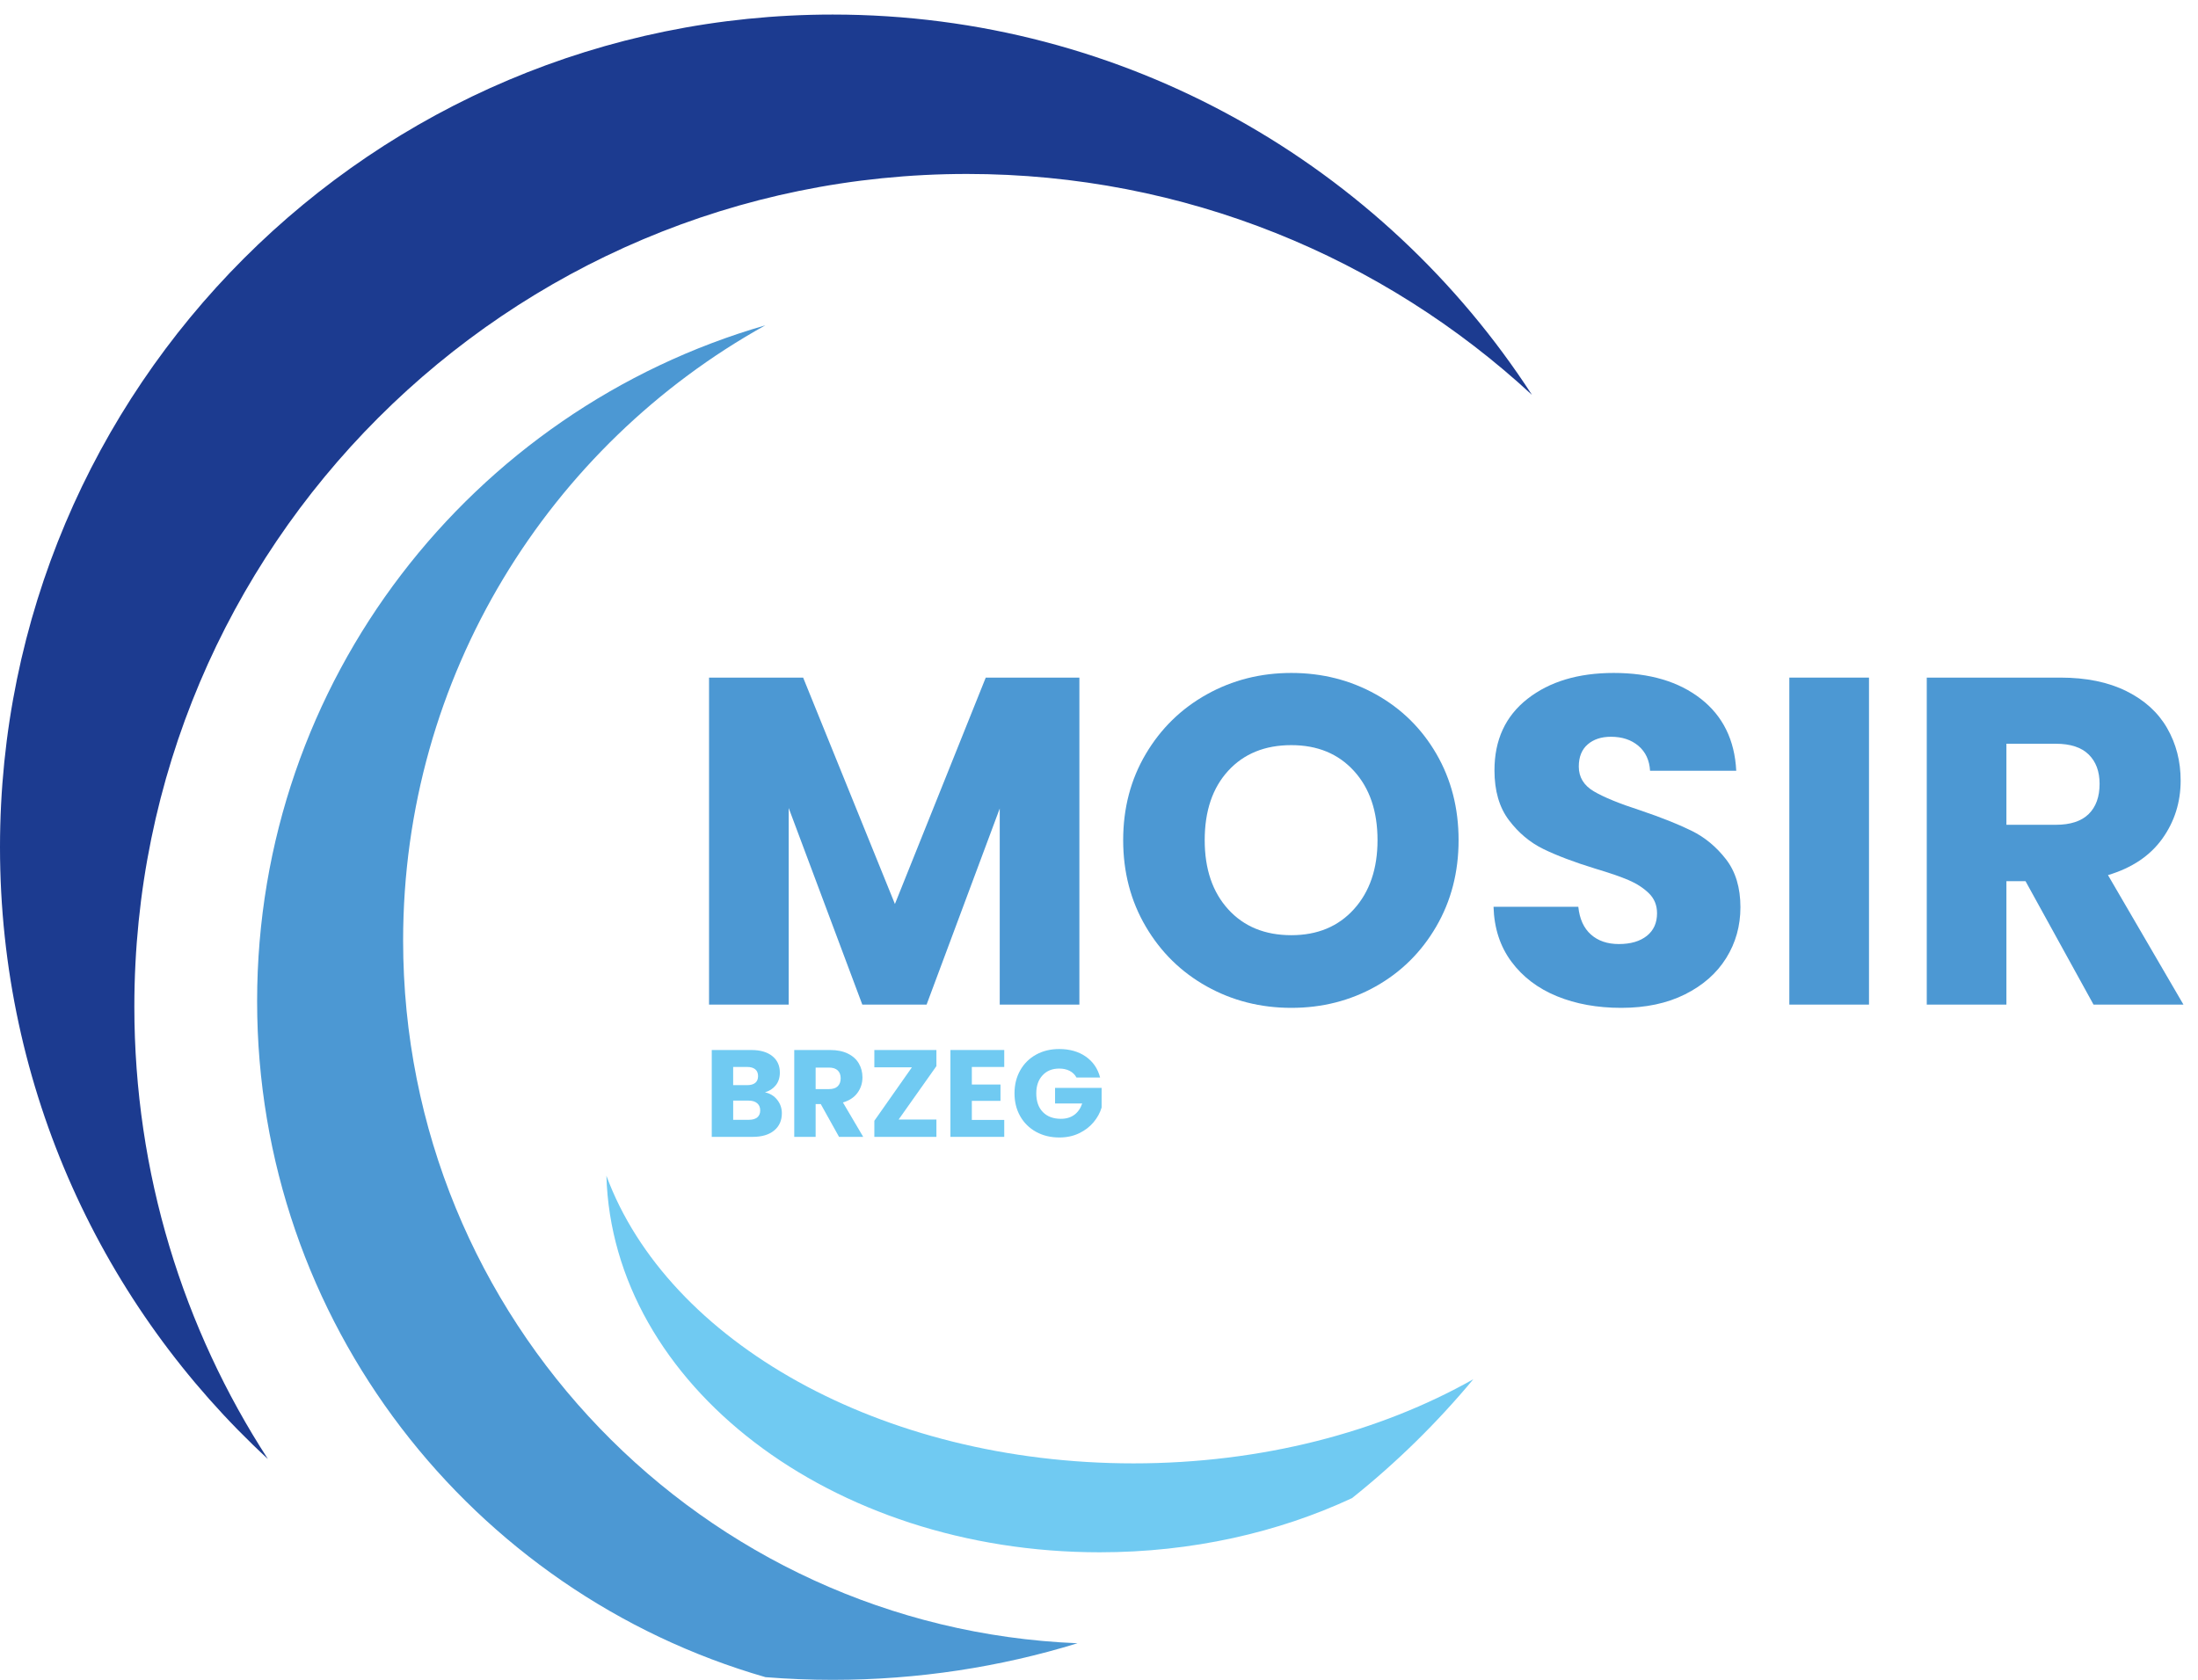
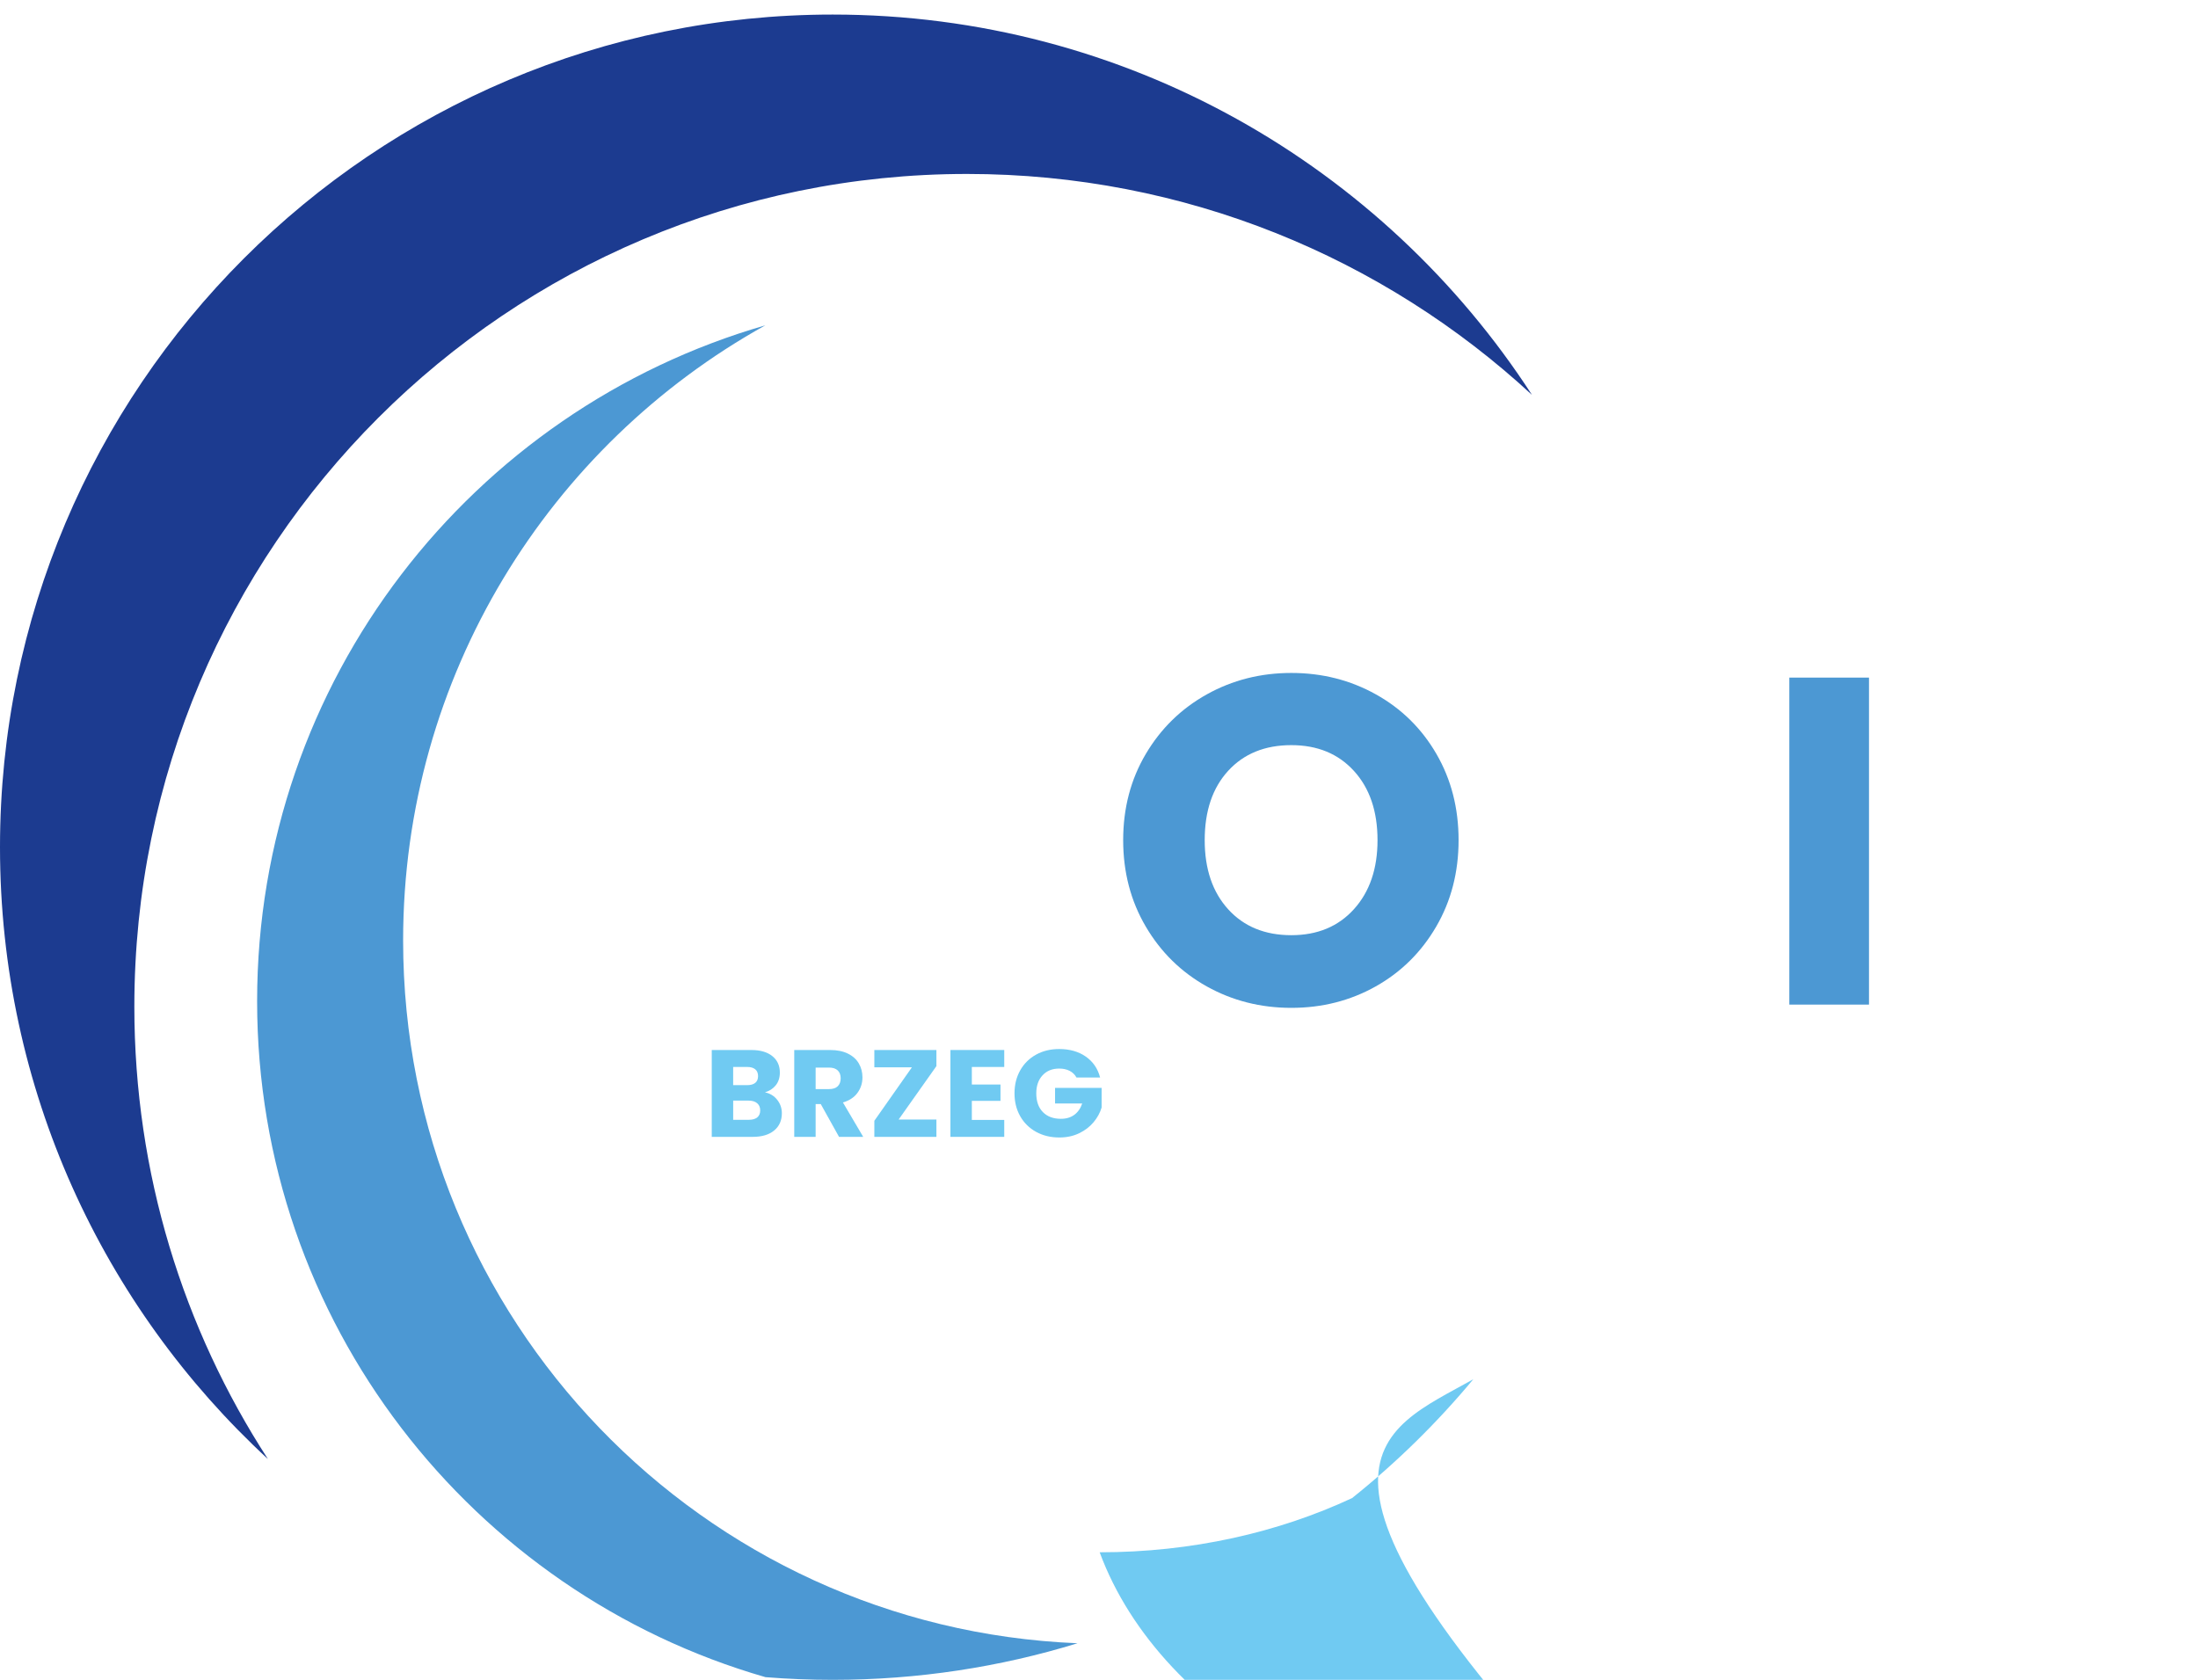
<svg xmlns="http://www.w3.org/2000/svg" version="1.1" id="Layer_1" x="0px" y="0px" width="301.973px" height="230.807px" viewBox="0 0 301.973 230.807" enable-background="new 0 0 301.973 230.807" xml:space="preserve">
  <path fill-rule="evenodd" clip-rule="evenodd" fill="#1C3B90" d="M210.468,54.253c-20.392-18.845-47.654-30.353-77.606-30.353  c-63.183,0-114.405,51.222-114.405,114.404c0,22.92,6.738,44.263,18.348,62.16C14.172,179.567,0,149.639,0,116.402  C0,53.219,51.219,2,114.402,2C154.673,2,190.082,22.807,210.468,54.253" />
  <path fill-rule="evenodd" clip-rule="evenodd" fill="#4C98D3" d="M148.038,225.779c-10.635,3.271-21.931,5.028-33.636,5.028  c-3.108,0-6.189-0.123-9.235-0.369c-40.335-11.616-69.842-48.798-69.842-92.871c0-44.07,29.495-81.245,69.82-92.868  c-29.679,16.494-49.762,48.165-49.762,84.528C55.383,181.262,96.516,223.691,148.038,225.779" />
-   <path fill-rule="evenodd" clip-rule="evenodd" fill="#70CAF2" d="M202.409,189.506c-4.983,5.991-10.564,11.466-16.655,16.329  c-10.145,4.73-22.005,7.446-34.676,7.446c-36.919-0.001-66.944-23.056-67.768-51.741c8.4,22.742,37.639,39.524,72.416,39.524  C173.383,201.065,189.609,196.739,202.409,189.506" />
-   <polygon fill="#4C98D3" points="148.292,93.101 148.292,138.029 137.349,138.029 137.349,111.085 127.3,138.029 118.468,138.029   108.356,111.021 108.356,138.029 97.412,138.029 97.412,93.101 110.34,93.101 122.949,124.206 135.428,93.101 " />
+   <path fill-rule="evenodd" clip-rule="evenodd" fill="#70CAF2" d="M202.409,189.506c-4.983,5.991-10.564,11.466-16.655,16.329  c-10.145,4.73-22.005,7.446-34.676,7.446c8.4,22.742,37.639,39.524,72.416,39.524  C173.383,201.065,189.609,196.739,202.409,189.506" />
  <path fill="#4C98D3" d="M177.412,128.493c3.584,0,6.453-1.194,8.608-3.583c2.154-2.39,3.231-5.547,3.231-9.473  c0-3.968-1.077-7.136-3.231-9.504c-2.155-2.368-5.024-3.552-8.608-3.552c-3.627,0-6.517,1.173-8.672,3.52  c-2.154,2.347-3.231,5.526-3.231,9.536c0,3.968,1.077,7.136,3.231,9.504C170.896,127.309,173.785,128.493,177.412,128.493   M177.412,138.477c-4.224,0-8.096-0.981-11.615-2.943c-3.521-1.963-6.315-4.704-8.385-8.225s-3.104-7.478-3.104-11.872  s1.034-8.341,3.104-11.84s4.864-6.229,8.385-8.192c3.52-1.963,7.392-2.944,11.615-2.944c4.225,0,8.096,0.981,11.616,2.944  s6.294,4.693,8.32,8.192s3.04,7.445,3.04,11.84s-1.024,8.352-3.072,11.872s-4.821,6.262-8.32,8.225  C185.498,137.496,181.637,138.477,177.412,138.477z" />
-   <path fill="#4C98D3" d="M222.725,138.477c-3.285,0-6.229-0.533-8.832-1.6c-2.603-1.067-4.683-2.646-6.24-4.736  s-2.378-4.608-2.464-7.552h11.648c0.17,1.664,0.746,2.934,1.728,3.808c0.981,0.875,2.262,1.313,3.84,1.313  c1.622,0,2.901-0.374,3.841-1.12c0.938-0.747,1.407-1.781,1.407-3.104c0-1.109-0.373-2.026-1.12-2.752  c-0.746-0.726-1.664-1.322-2.752-1.792c-1.088-0.469-2.634-1.003-4.64-1.6c-2.901-0.896-5.27-1.792-7.104-2.688  c-1.834-0.896-3.413-2.218-4.735-3.968c-1.323-1.749-1.984-4.032-1.984-6.848c0-4.182,1.515-7.456,4.544-9.824  s6.977-3.552,11.84-3.552c4.95,0,8.939,1.184,11.969,3.552s4.65,5.664,4.863,9.888h-11.84c-0.085-1.45-0.618-2.592-1.6-3.424  s-2.24-1.248-3.776-1.248c-1.322,0-2.389,0.352-3.2,1.056c-0.811,0.704-1.216,1.717-1.216,3.04c0,1.451,0.683,2.582,2.048,3.392  c1.366,0.811,3.499,1.685,6.4,2.624c2.901,0.981,5.259,1.92,7.072,2.816s3.381,2.198,4.704,3.904  c1.322,1.707,1.983,3.904,1.983,6.592c0,2.561-0.65,4.886-1.952,6.977c-1.301,2.091-3.188,3.755-5.664,4.992  C229.018,137.859,226.096,138.477,222.725,138.477" />
  <rect x="245.828" y="93.101" fill="#4C98D3" width="10.944" height="44.928" />
-   <path fill="#4C98D3" d="M275.652,113.325h6.784c2.006,0,3.51-0.491,4.512-1.472c1.003-0.981,1.505-2.368,1.505-4.16  c0-1.707-0.502-3.051-1.505-4.032c-1.002-0.981-2.506-1.472-4.512-1.472h-6.784V113.325z M287.621,138.029l-9.345-16.96h-2.624  v16.96h-10.943V93.101h18.368c3.541,0,6.56,0.619,9.056,1.856s4.362,2.934,5.6,5.088c1.237,2.154,1.856,4.555,1.856,7.2  c0,2.987-0.843,5.653-2.528,8c-1.686,2.347-4.171,4.011-7.456,4.992l10.368,17.792H287.621z" />
  <path fill="#70CAF2" d="M102.893,153.857c0.493,0,0.874-0.11,1.144-0.332c0.269-0.221,0.404-0.541,0.404-0.96  s-0.14-0.748-0.421-0.986c-0.28-0.237-0.667-0.356-1.16-0.356h-2.132v2.635H102.893z M100.726,149.097h1.925  c0.482,0,0.852-0.105,1.11-0.314c0.257-0.21,0.386-0.519,0.386-0.927s-0.129-0.72-0.386-0.935c-0.258-0.216-0.628-0.323-1.11-0.323  h-1.925V149.097z M105.093,150.083c0.699,0.147,1.261,0.49,1.686,1.029c0.424,0.538,0.636,1.152,0.636,1.844  c0,0.998-0.353,1.788-1.058,2.372c-0.705,0.583-1.688,0.875-2.949,0.875h-5.623v-11.934h5.434c1.227,0,2.187,0.277,2.88,0.833  c0.693,0.555,1.04,1.309,1.04,2.261c0,0.703-0.186,1.286-0.559,1.751S105.712,149.902,105.093,150.083z" />
  <path fill="#70CAF2" d="M112.057,149.641h1.823c0.539,0,0.943-0.131,1.212-0.392c0.269-0.26,0.404-0.629,0.404-1.104  c0-0.453-0.135-0.811-0.404-1.071c-0.27-0.261-0.673-0.391-1.212-0.391h-1.823V149.641z M115.272,156.203l-2.51-4.505h-0.705v4.505  h-2.94v-11.934h4.935c0.952,0,1.762,0.164,2.433,0.493c0.67,0.328,1.172,0.779,1.504,1.352c0.332,0.572,0.499,1.21,0.499,1.912  c0,0.793-0.227,1.502-0.679,2.125s-1.121,1.065-2.003,1.326l2.786,4.726H115.272z" />
  <polygon fill="#70CAF2" points="123.457,153.823 128.65,153.823 128.65,156.203 120.122,156.203 120.122,153.993 125.28,146.649   120.122,146.649 120.122,144.269 128.65,144.269 128.65,146.479 " />
  <polygon fill="#70CAF2" points="133.516,146.598 133.516,149.012 137.453,149.012 137.453,151.256 133.516,151.256 133.516,153.875   137.969,153.875 137.969,156.203 130.575,156.203 130.575,144.269 137.969,144.269 137.969,146.598 " />
  <path fill="#70CAF2" d="M147.89,148.042c-0.218-0.396-0.53-0.699-0.937-0.909c-0.407-0.21-0.886-0.314-1.436-0.314  c-0.951,0-1.713,0.309-2.287,0.927c-0.573,0.617-0.86,1.442-0.86,2.474c0,1.099,0.301,1.958,0.903,2.575  c0.602,0.618,1.43,0.927,2.484,0.927c0.723,0,1.333-0.182,1.832-0.544c0.499-0.363,0.862-0.885,1.091-1.564h-3.731v-2.142h6.397  v2.703c-0.219,0.725-0.588,1.399-1.11,2.022c-0.521,0.623-1.184,1.128-1.986,1.514c-0.802,0.385-1.708,0.577-2.717,0.577  c-1.192,0-2.255-0.258-3.189-0.773c-0.934-0.516-1.662-1.232-2.184-2.15c-0.521-0.918-0.782-1.966-0.782-3.145  s0.261-2.23,0.782-3.154c0.522-0.923,1.247-1.643,2.175-2.158c0.929-0.516,1.989-0.773,3.181-0.773c1.444,0,2.662,0.346,3.654,1.037  s1.648,1.648,1.969,2.872H147.89z" />
</svg>